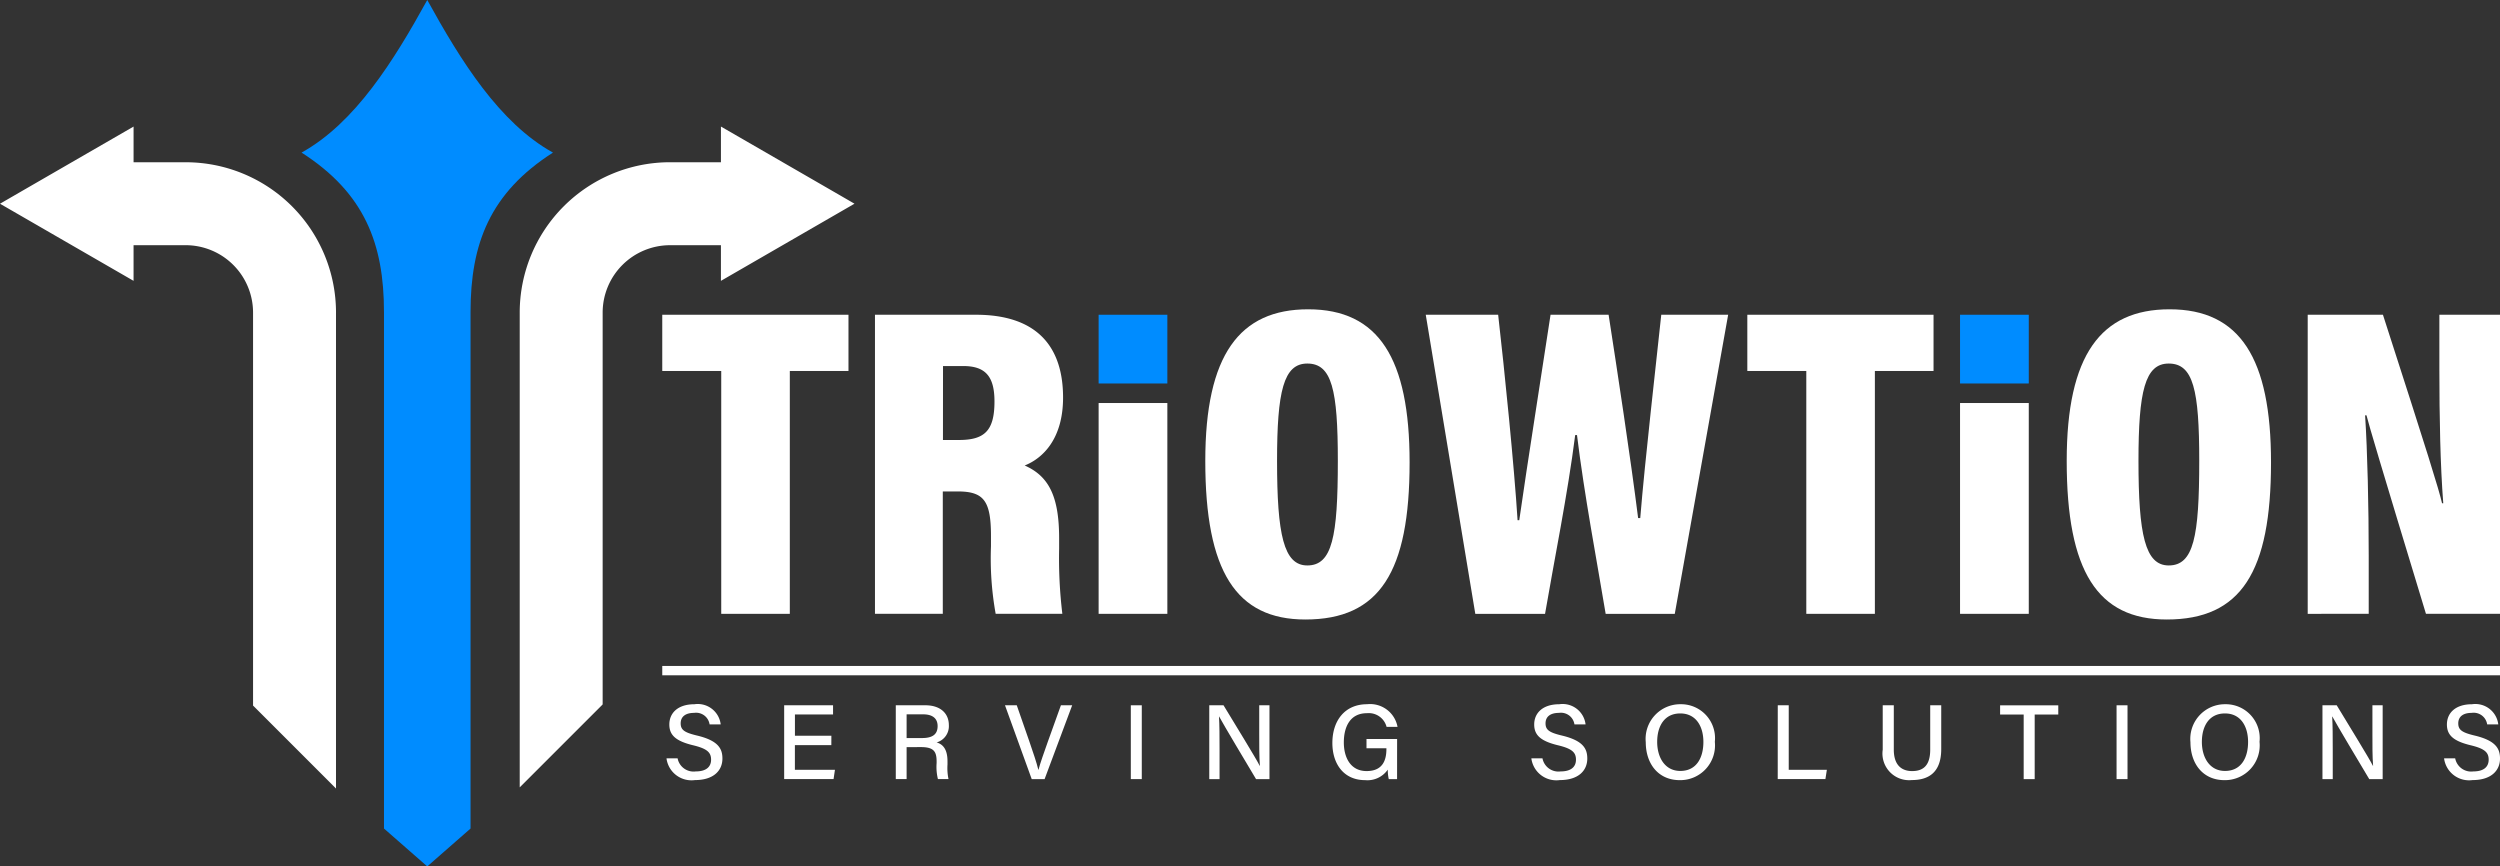
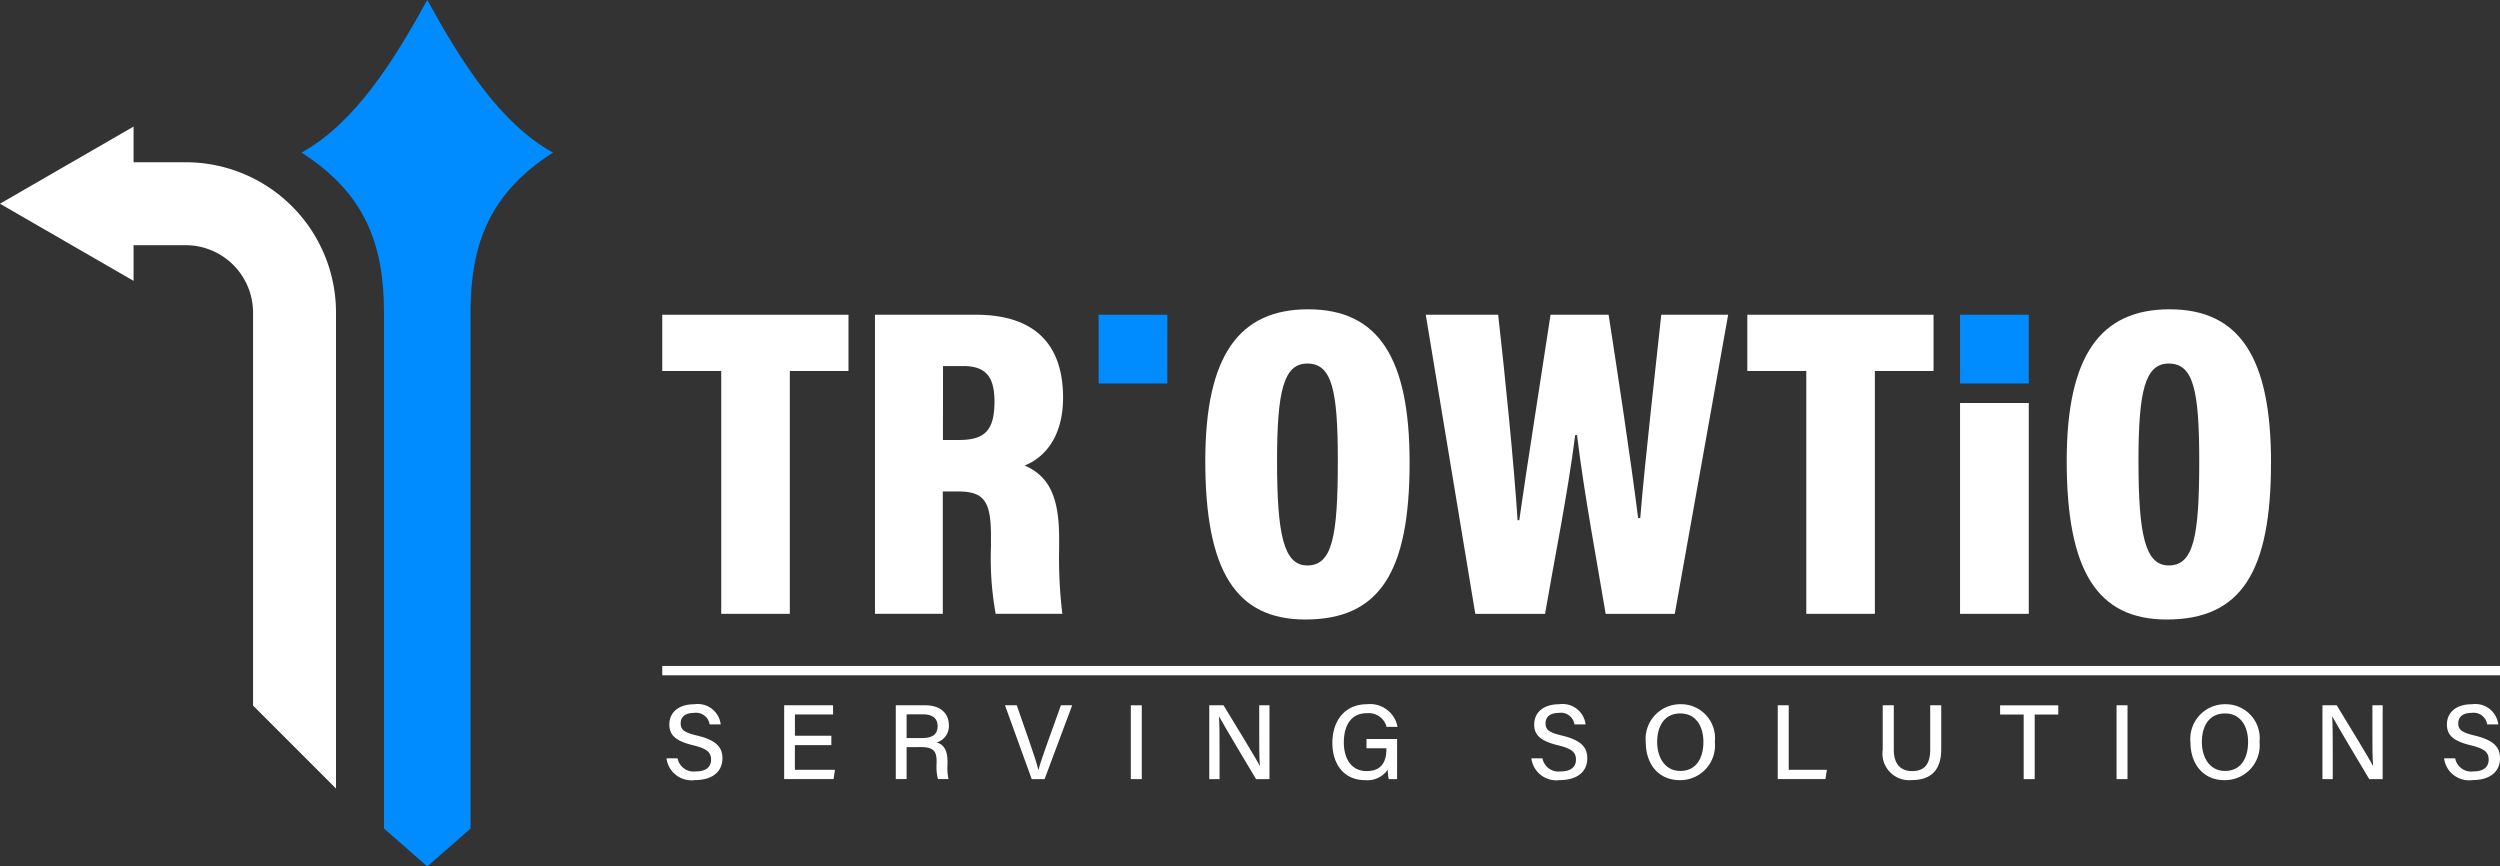
<svg xmlns="http://www.w3.org/2000/svg" width="216.402" height="75" viewBox="0 0 216.402 75">
  <rect x="0" y="0" width="216.402" height="75" fill="#333333" stroke="none" />
  <g transform="translate(-181.99 -128.85)">
    <g transform="translate(239.316 155.62)">
      <g transform="translate(0 0)">
        <path d="M355.58,213.792h-5.105v-4.867h16.119v4.867h-5.078v21.022H355.58Z" transform="translate(-350.475 -208.45)" fill="#fff" />
        <path d="M410.46,224.22v10.594h-5.871V208.925h8.743c4.994,0,7.539,2.48,7.539,7.169,0,3.584-1.762,5.261-3.322,5.879,2.024.9,2.981,2.568,2.981,6.292v.9a40.4,40.4,0,0,0,.278,5.648h-5.771a26.977,26.977,0,0,1-.406-5.834v-.891c0-3.062-.617-3.869-2.89-3.869Zm.014-4.454h1.378c2.224,0,3.082-.8,3.082-3.334,0-2.134-.752-3.066-2.7-3.066h-1.755Z" transform="translate(-386.177 -208.45)" fill="#fff" />
        <path d="M506.312,220.783c0,9.488-2.59,13.6-9.024,13.6-6,0-8.661-4.178-8.661-13.727,0-9.172,2.96-13.124,8.9-13.124C503.635,207.528,506.312,211.776,506.312,220.783Zm-11.473-.129c0,6.39.576,9.05,2.618,9.05,2.154,0,2.643-2.474,2.643-9.05,0-6.145-.513-8.427-2.643-8.427C495.406,212.227,494.839,214.62,494.839,220.654Z" transform="translate(-441.622 -207.528)" fill="#fff" />
        <path d="M549,234.814l-4.288-25.888h6.267c.551,4.813,1.392,13.159,1.681,17.785h.146c.722-5.06,1.886-12.332,2.708-17.785h5.026c.732,4.732,1.907,12.428,2.555,17.6h.184c.413-5.084,1.406-13.636,1.819-17.6h5.79l-4.621,25.888h-5.982c-.756-4.55-1.848-10.286-2.481-15.472h-.158c-.645,5.1-1.852,11.029-2.608,15.472Z" transform="translate(-478.623 -208.45)" fill="#fff" />
        <path d="M631.63,213.792h-5.105v-4.867h16.119v4.867h-5.078v21.022H631.63Z" transform="translate(-532.601 -208.45)" fill="#fff" />
        <path d="M725.461,220.783c0,9.488-2.589,13.6-9.023,13.6-6,0-8.662-4.178-8.662-13.727,0-9.172,2.96-13.124,8.9-13.124C722.784,207.528,725.461,211.776,725.461,220.783Zm-11.473-.129c0,6.39.576,9.05,2.618,9.05,2.154,0,2.642-2.474,2.642-9.05,0-6.145-.513-8.427-2.642-8.427C714.555,212.227,713.988,214.62,713.988,220.654Z" transform="translate(-586.206 -207.528)" fill="#fff" />
-         <path d="M769.088,234.814V208.925H775.6c3.936,12.2,4.849,15.135,5.116,16.317h.106c-.257-3.257-.337-7.524-.337-11.564v-4.753h5.252v25.888h-6.413c-4.089-13.457-4.857-16.065-5.148-17.184h-.12c.205,3.115.313,7.911.313,12.145v5.039Z" transform="translate(-626.657 -208.45)" fill="#fff" />
        <g transform="translate(37.772 0.475)">
-           <rect width="5.949" height="18.248" transform="translate(0 7.641)" fill="#fff" />
          <rect width="5.949" height="5.949" fill="#008cff" />
        </g>
        <g transform="translate(112.337 0.475)">
          <rect width="5.949" height="18.248" transform="translate(0 7.641)" fill="#fff" />
          <path d="M0,0H5.949V5.949H0Z" fill="#008cff" />
        </g>
      </g>
      <g transform="translate(0.365 34.188)">
        <path d="M352.512,312.693a1.408,1.408,0,0,0,1.571,1.132c.948,0,1.327-.435,1.327-1.013,0-.618-.314-.952-1.559-1.251-1.55-.374-2.055-.912-2.055-1.8,0-.981.725-1.751,2.168-1.751a2,2,0,0,1,2.278,1.743h-.962a1.181,1.181,0,0,0-1.347-.995c-.737,0-1.155.328-1.155.907s.344.8,1.447,1.062c1.829.443,2.167,1.148,2.167,1.984,0,1.057-.786,1.863-2.373,1.863a2.181,2.181,0,0,1-2.469-1.879Z" transform="translate(-351.549 -308.008)" fill="#fff" />
        <path d="M385.572,311.725h-3.155v2.14h3.468l-.12.8h-4.276v-6.39h4.232v.8h-3.3v1.841h3.155Z" transform="translate(-371.302 -308.186)" fill="#fff" />
        <path d="M410.823,311.9v2.767h-.937v-6.39h2.556c1.328,0,2.038.722,2.038,1.718a1.468,1.468,0,0,1-1.059,1.5c.482.136.941.514.941,1.63v.282a4.62,4.62,0,0,0,.087,1.256h-.916a4.4,4.4,0,0,1-.113-1.385v-.128c0-.87-.241-1.253-1.366-1.253Zm0-.786h1.346c.935,0,1.338-.352,1.338-1.035,0-.65-.423-1.017-1.254-1.017h-1.43Z" transform="translate(-390.037 -308.186)" fill="#fff" />
        <path d="M439.983,314.668l-2.313-6.39h1.019l1.093,3.142c.321.93.63,1.838.772,2.435h.018c.134-.537.475-1.484.8-2.407l1.138-3.17h.976l-2.388,6.39Z" transform="translate(-408.368 -308.186)" fill="#fff" />
        <path d="M470.629,308.278v6.39h-.949v-6.39Z" transform="translate(-429.487 -308.186)" fill="#fff" />
        <path d="M489.638,314.668v-6.39h1.234c.894,1.483,2.789,4.549,3.136,5.244h.013c-.063-.791-.059-1.818-.059-2.863v-2.381h.887v6.39h-1.162c-.815-1.361-2.809-4.7-3.195-5.417h-.013c.046.7.049,1.823.049,2.974v2.443Z" transform="translate(-442.654 -308.186)" fill="#fff" />
        <path d="M526.559,314.49h-.719a3.563,3.563,0,0,1-.085-.821,2.138,2.138,0,0,1-1.963.911c-1.845,0-2.834-1.4-2.834-3.218,0-1.914,1.062-3.354,3.007-3.354a2.411,2.411,0,0,1,2.633,1.959h-.948a1.594,1.594,0,0,0-1.7-1.182c-1.451,0-2,1.167-2,2.532,0,1.276.562,2.477,1.972,2.477,1.384,0,1.714-.928,1.714-1.911v-.065h-1.724v-.8h2.65Z" transform="translate(-463.318 -308.008)" fill="#fff" />
        <path d="M572.542,312.693a1.408,1.408,0,0,0,1.571,1.132c.948,0,1.328-.435,1.328-1.013,0-.618-.314-.952-1.56-1.251-1.549-.374-2.055-.912-2.055-1.8,0-.981.725-1.751,2.168-1.751a2,2,0,0,1,2.278,1.743h-.963a1.181,1.181,0,0,0-1.347-.995c-.737,0-1.155.328-1.155.907s.344.8,1.447,1.062c1.829.443,2.167,1.148,2.167,1.984,0,1.057-.786,1.863-2.373,1.863a2.181,2.181,0,0,1-2.469-1.879Z" transform="translate(-496.715 -308.008)" fill="#fff" />
        <path d="M606.664,311.261a3.01,3.01,0,0,1-3.026,3.32c-1.9,0-2.954-1.454-2.954-3.286a3,3,0,0,1,3.031-3.287A2.938,2.938,0,0,1,606.664,311.261Zm-4.991.006c0,1.356.677,2.516,2,2.516,1.435,0,2-1.186,2-2.509,0-1.345-.637-2.468-2-2.468C602.283,308.806,601.673,309.926,601.673,311.268Z" transform="translate(-515.917 -308.008)" fill="#fff" />
        <path d="M634.269,308.278h.949v5.587h3.3l-.125.8h-4.128Z" transform="translate(-538.075 -308.186)" fill="#fff" />
        <path d="M661.928,308.278v3.838c0,1.457.79,1.857,1.584,1.857.926,0,1.568-.439,1.568-1.857v-3.838h.954v3.79c0,2.095-1.172,2.682-2.54,2.682a2.307,2.307,0,0,1-2.525-2.629v-3.844Z" transform="translate(-555.69 -308.186)" fill="#fff" />
        <path d="M692.873,309.081h-2.041v-.8h5.036v.8h-2.042v5.587h-.953Z" transform="translate(-575.393 -308.186)" fill="#fff" />
        <path d="M721.407,308.278v6.39h-.948v-6.39Z" transform="translate(-594.939 -308.186)" fill="#fff" />
        <path d="M745.237,311.261a3.01,3.01,0,0,1-3.026,3.32c-1.9,0-2.954-1.454-2.954-3.286a3,3,0,0,1,3.031-3.287A2.938,2.938,0,0,1,745.237,311.261Zm-4.991.006c0,1.356.676,2.516,2,2.516,1.435,0,2-1.186,2-2.509,0-1.345-.637-2.468-2-2.468C740.856,308.806,740.246,309.926,740.246,311.268Z" transform="translate(-607.341 -308.008)" fill="#fff" />
        <path d="M772.843,314.668v-6.39h1.234c.894,1.483,2.789,4.549,3.136,5.244h.013c-.064-.791-.059-1.818-.059-2.863v-2.381h.887v6.39h-1.162c-.815-1.361-2.81-4.7-3.195-5.417h-.014c.046.7.05,1.823.05,2.974v2.443Z" transform="translate(-629.5 -308.186)" fill="#fff" />
        <path d="M804.742,312.693a1.408,1.408,0,0,0,1.571,1.132c.948,0,1.327-.435,1.327-1.013,0-.618-.314-.952-1.559-1.251-1.55-.374-2.055-.912-2.055-1.8,0-.981.725-1.751,2.168-1.751a2,2,0,0,1,2.278,1.743h-.962a1.181,1.181,0,0,0-1.347-.995c-.737,0-1.155.328-1.155.907s.344.8,1.447,1.062c1.829.443,2.167,1.148,2.167,1.984,0,1.057-.786,1.863-2.373,1.863a2.181,2.181,0,0,1-2.469-1.879Z" transform="translate(-649.91 -308.008)" fill="#fff" />
      </g>
      <rect width="159.076" height="0.809" transform="translate(0 30.875)" fill="#fff" />
    </g>
    <g transform="translate(181.99 128.85)">
      <path d="M211.074,177.151v41.2l-7.179-7.179V177.151a5.839,5.839,0,0,0-5.832-5.832h-4.512v3.086L181.99,167.73l1.8-1.041,9.762-5.638v3.089h4.512a13.012,13.012,0,0,1,13.011,13.011Z" transform="translate(-181.99 -150.095)" fill="#fff" />
-       <path d="M331.627,174.406V171.32h-4.406a5.839,5.839,0,0,0-5.832,5.832V211.07l-7.179,7.179v-41.1a13.018,13.018,0,0,1,13.011-13.011h4.406v-3.089l10.18,5.879,1.381.8Z" transform="translate(-269.223 -150.095)" fill="#fff" />
      <g transform="translate(26.103)">
        <path d="M280.47,142.058c-5.458,3.494-7.135,7.89-7.135,13.811v44.7l-3.746,3.28-3.746-3.28v-44.7c0-5.92-1.681-10.316-7.135-13.811,4.634-2.565,7.989-7.955,10.881-13.208C272.481,134.1,275.832,139.493,280.47,142.058Z" transform="translate(-258.708 -128.85)" fill="#008cff" />
      </g>
    </g>
  </g>
</svg>